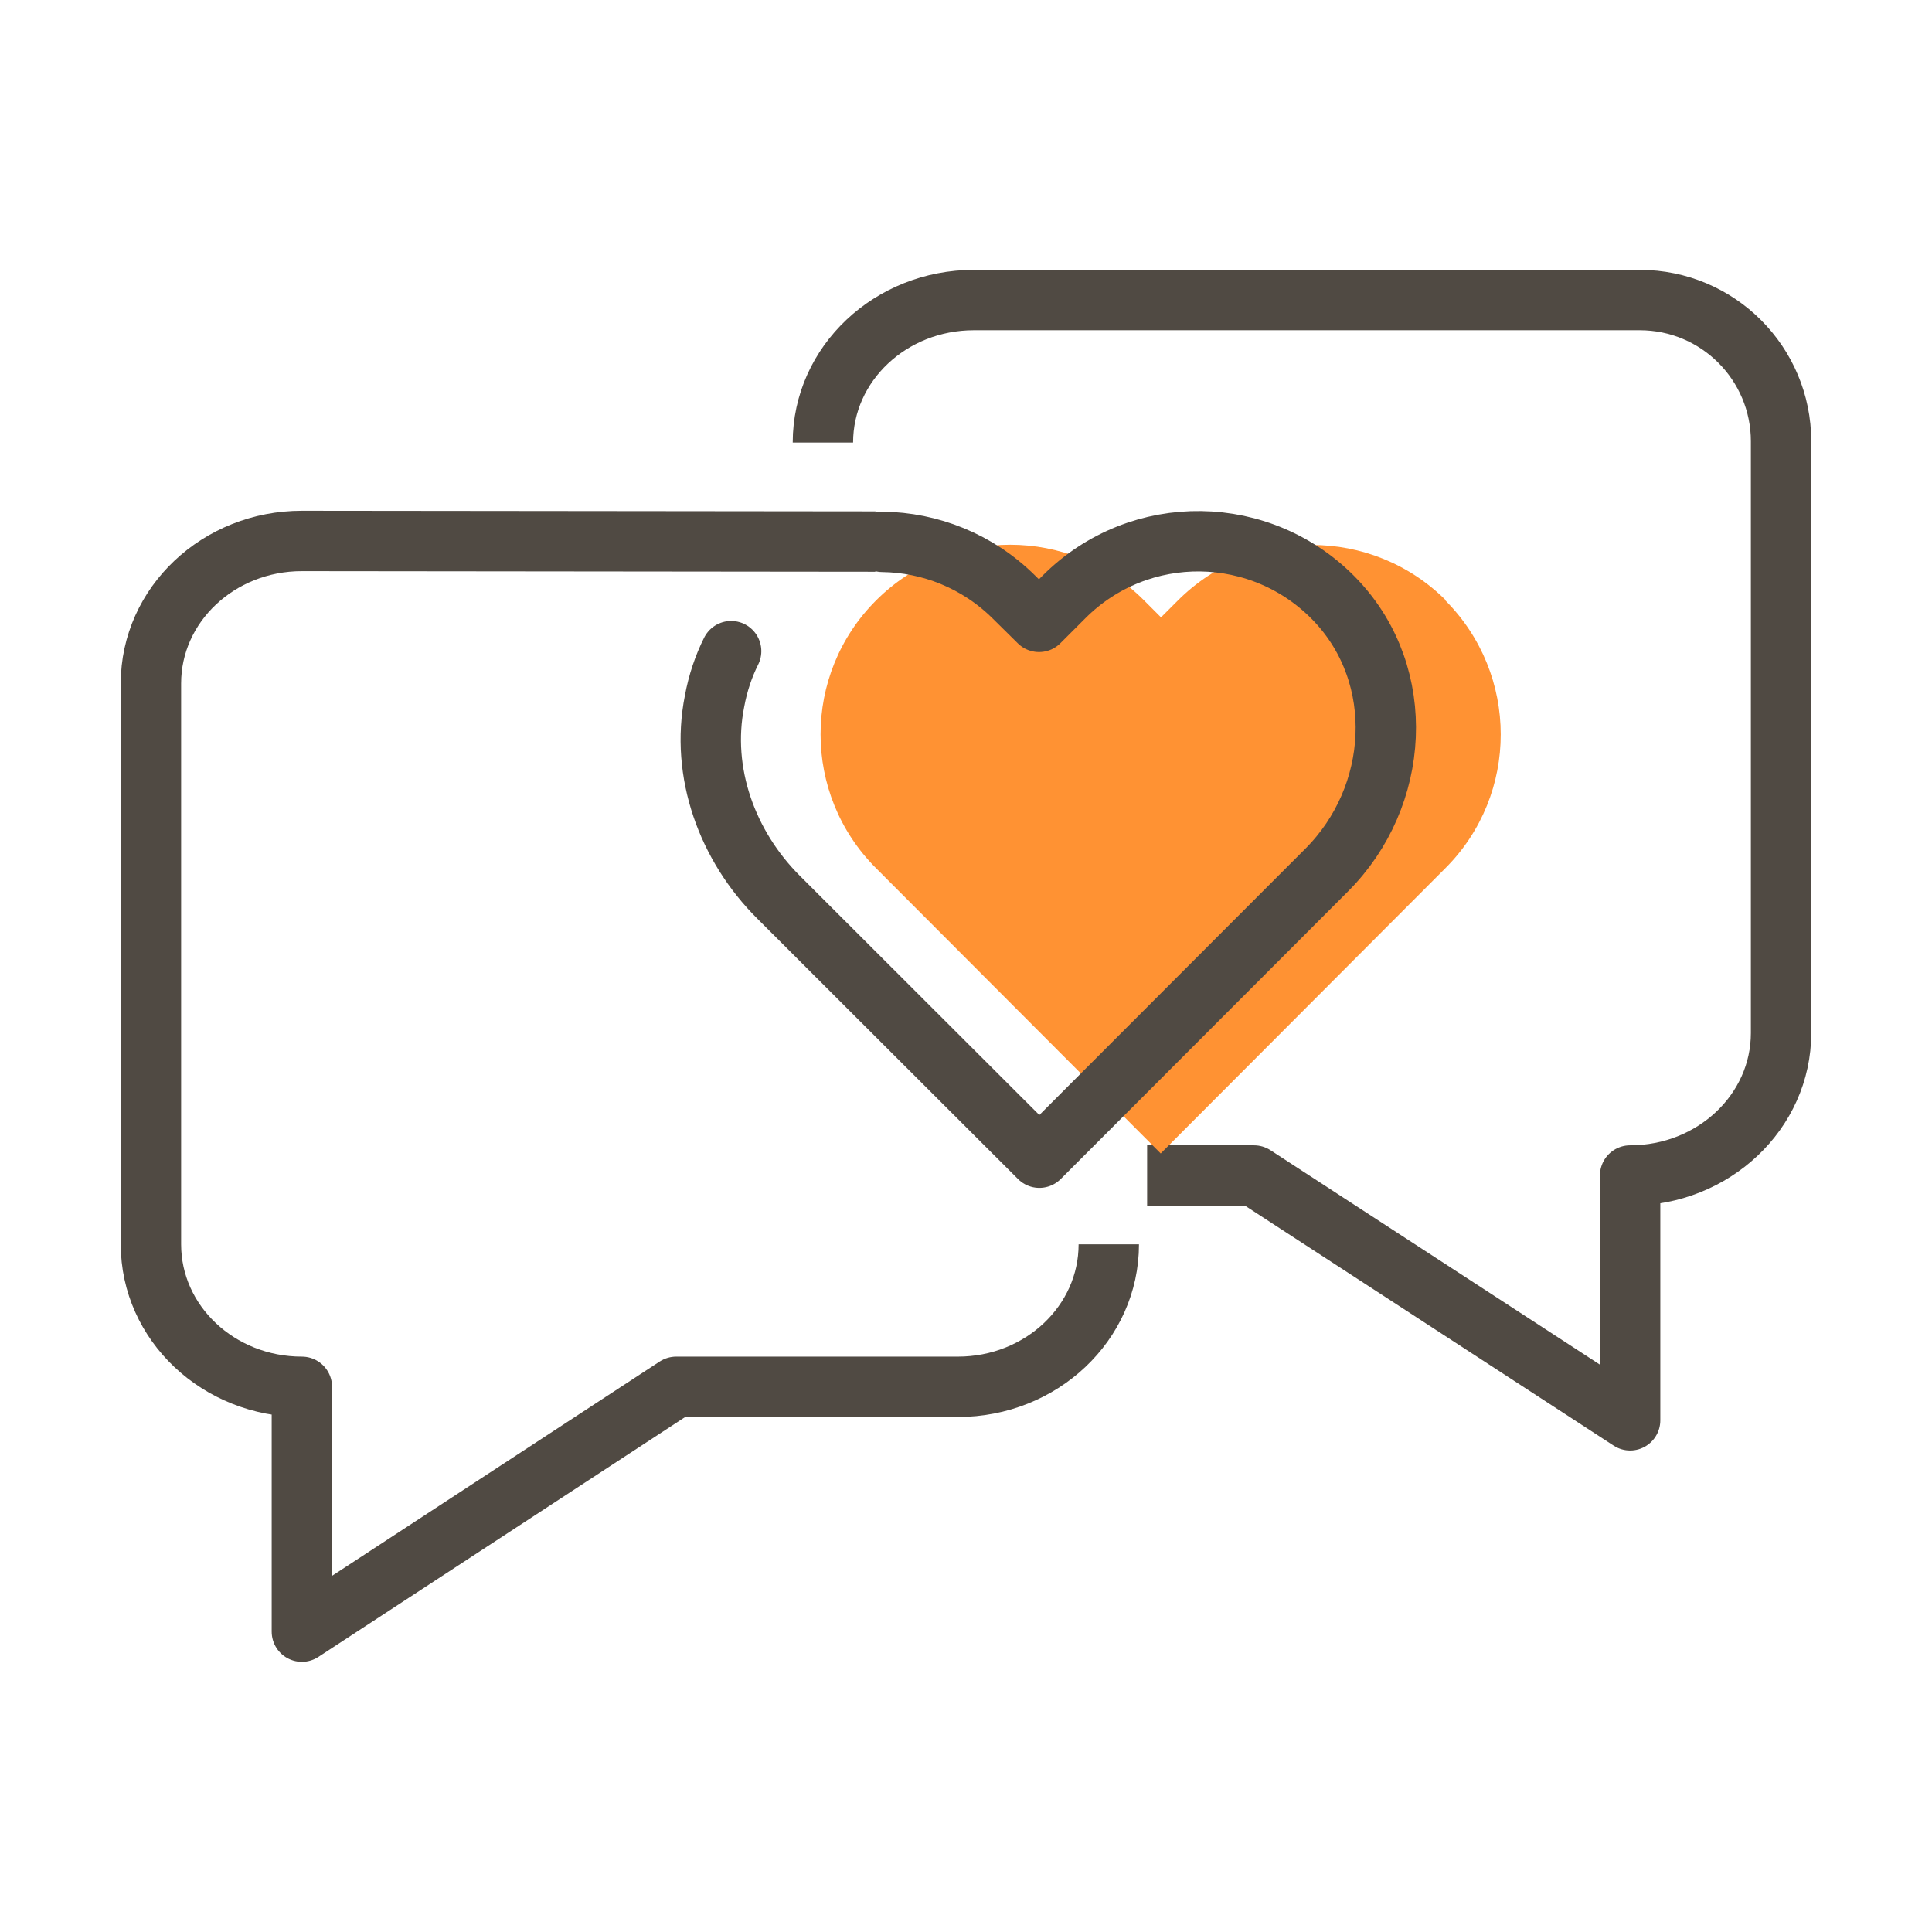
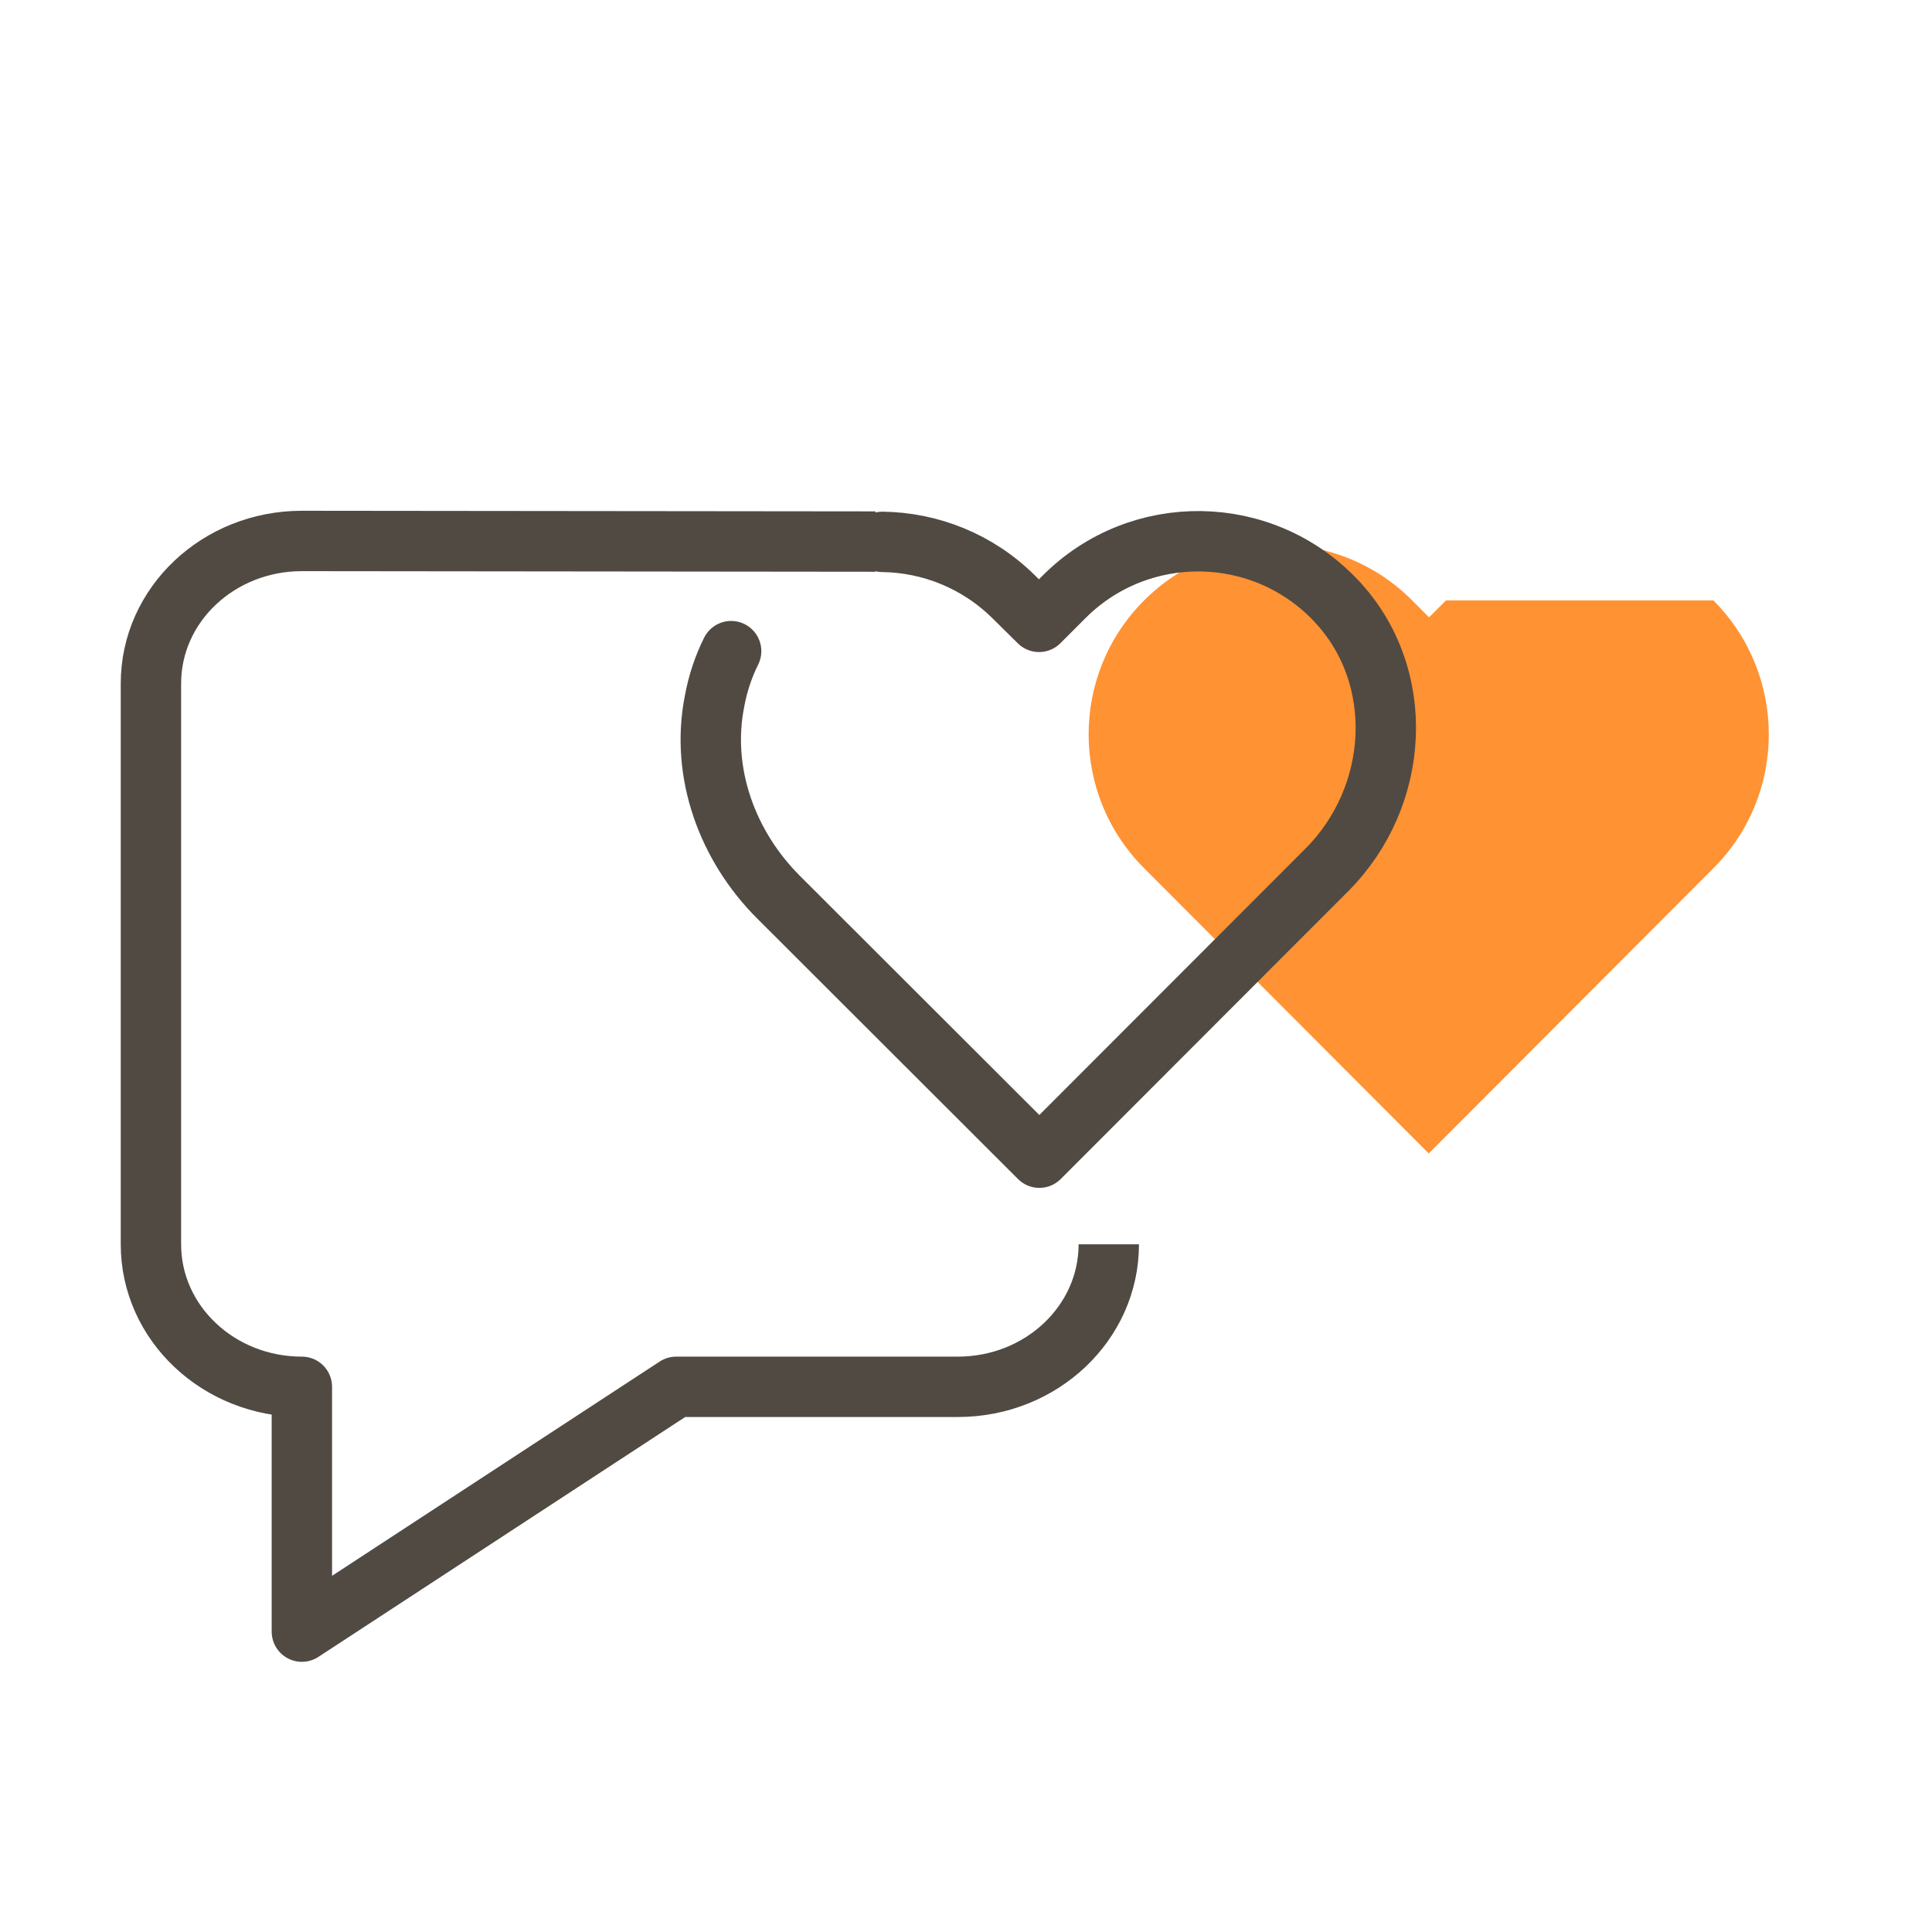
<svg xmlns="http://www.w3.org/2000/svg" id="icons" viewBox="0 0 64 64">
  <defs>
    <style>
      .cls-1 {
        stroke-linecap: round;
      }

      .cls-1, .cls-2 {
        fill: none;
        stroke: #504a43;
        stroke-linejoin: round;
        stroke-width: 2px;
      }

      .cls-3 {
        fill: #ff9233;
      }
    </style>
  </defs>
-   <path class="cls-2" d="m38,38.94h3.54l12.46,8.11v-8.11c2.76,0,5-2.11,5-4.72V14.62c0-2.58-2.09-4.68-4.68-4.68h-22.06c-2.76,0-5,2.11-5,4.72" />
-   <path class="cls-3" d="m47.9,19.89c-2.45-2.45-6.43-2.45-8.88,0l-.56.56-.56-.56c-2.45-2.46-6.42-2.46-8.88,0-2.45,2.45-2.45,6.42,0,8.87l9.43,9.45,9.43-9.45c2.45-2.45,2.44-6.42,0-8.87Z" />
+   <path class="cls-3" d="m47.9,19.89l-.56.56-.56-.56c-2.45-2.46-6.42-2.46-8.88,0-2.45,2.45-2.45,6.42,0,8.87l9.43,9.45,9.43-9.45c2.45-2.45,2.44-6.42,0-8.87Z" />
  <path class="cls-1" d="m24.22,21.57c-.25.5-.44,1.06-.55,1.66-.47,2.36.42,4.8,2.13,6.5l8.63,8.62,9.52-9.53c2.43-2.43,2.67-6.42.31-8.92-2.44-2.58-6.51-2.63-9.01-.13l-.83.83-.83-.82c-1.21-1.2-2.78-1.81-4.36-1.83" />
  <path class="cls-2" d="m29,17.94l-19-.02c-2.76,0-5,2.11-5,4.72v18.58c0,2.61,2.24,4.72,5,4.72v8.11l12.4-8.11h9.33c2.76,0,5-2.11,5-4.72" />
</svg>